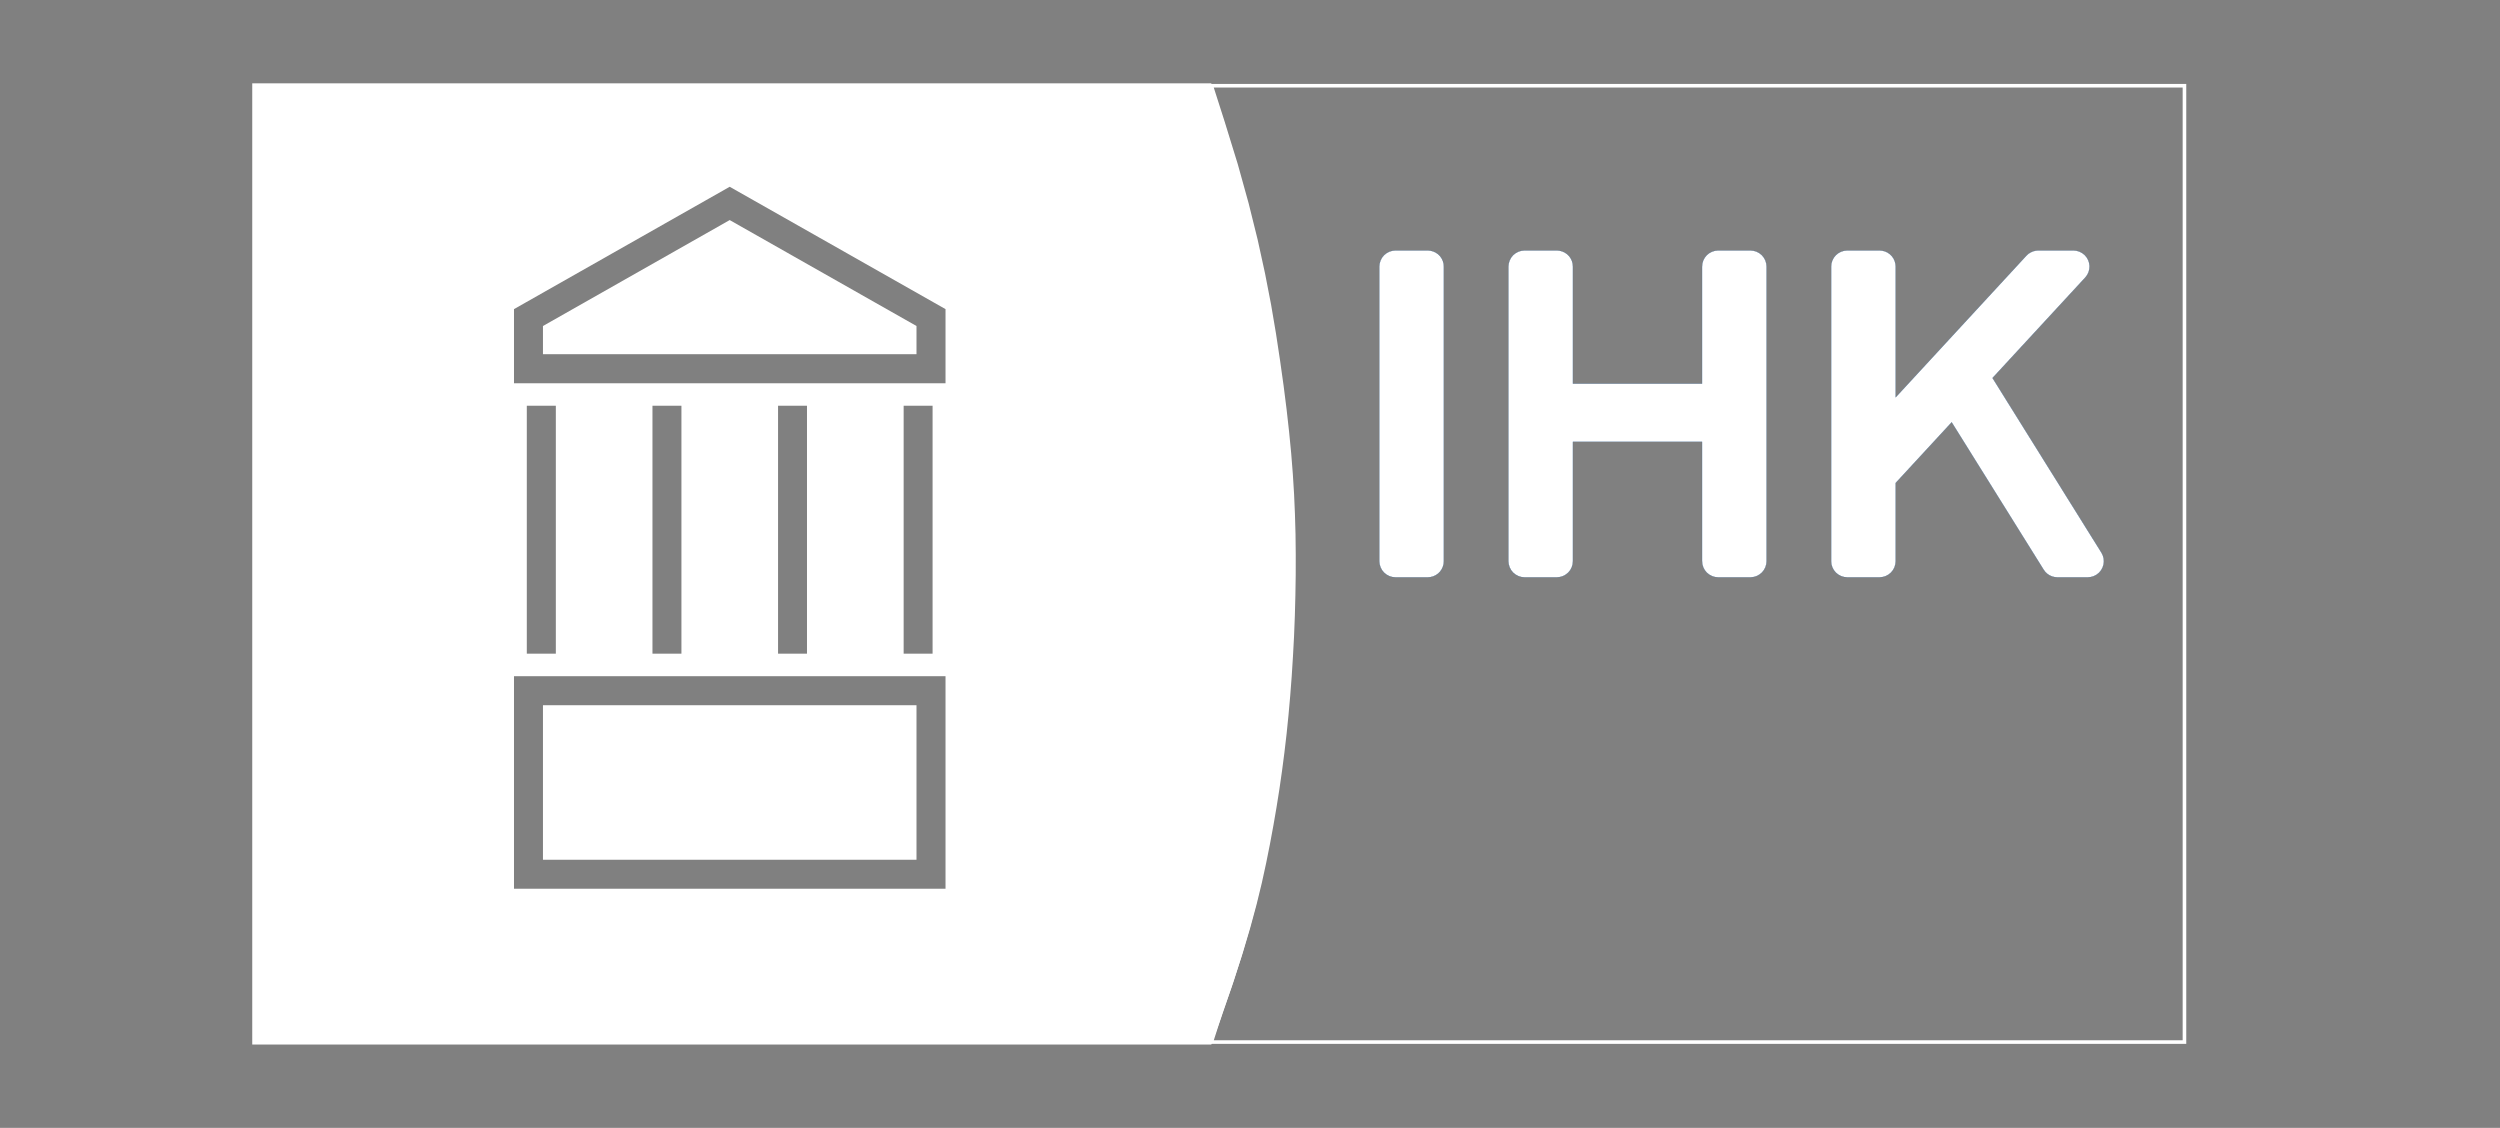
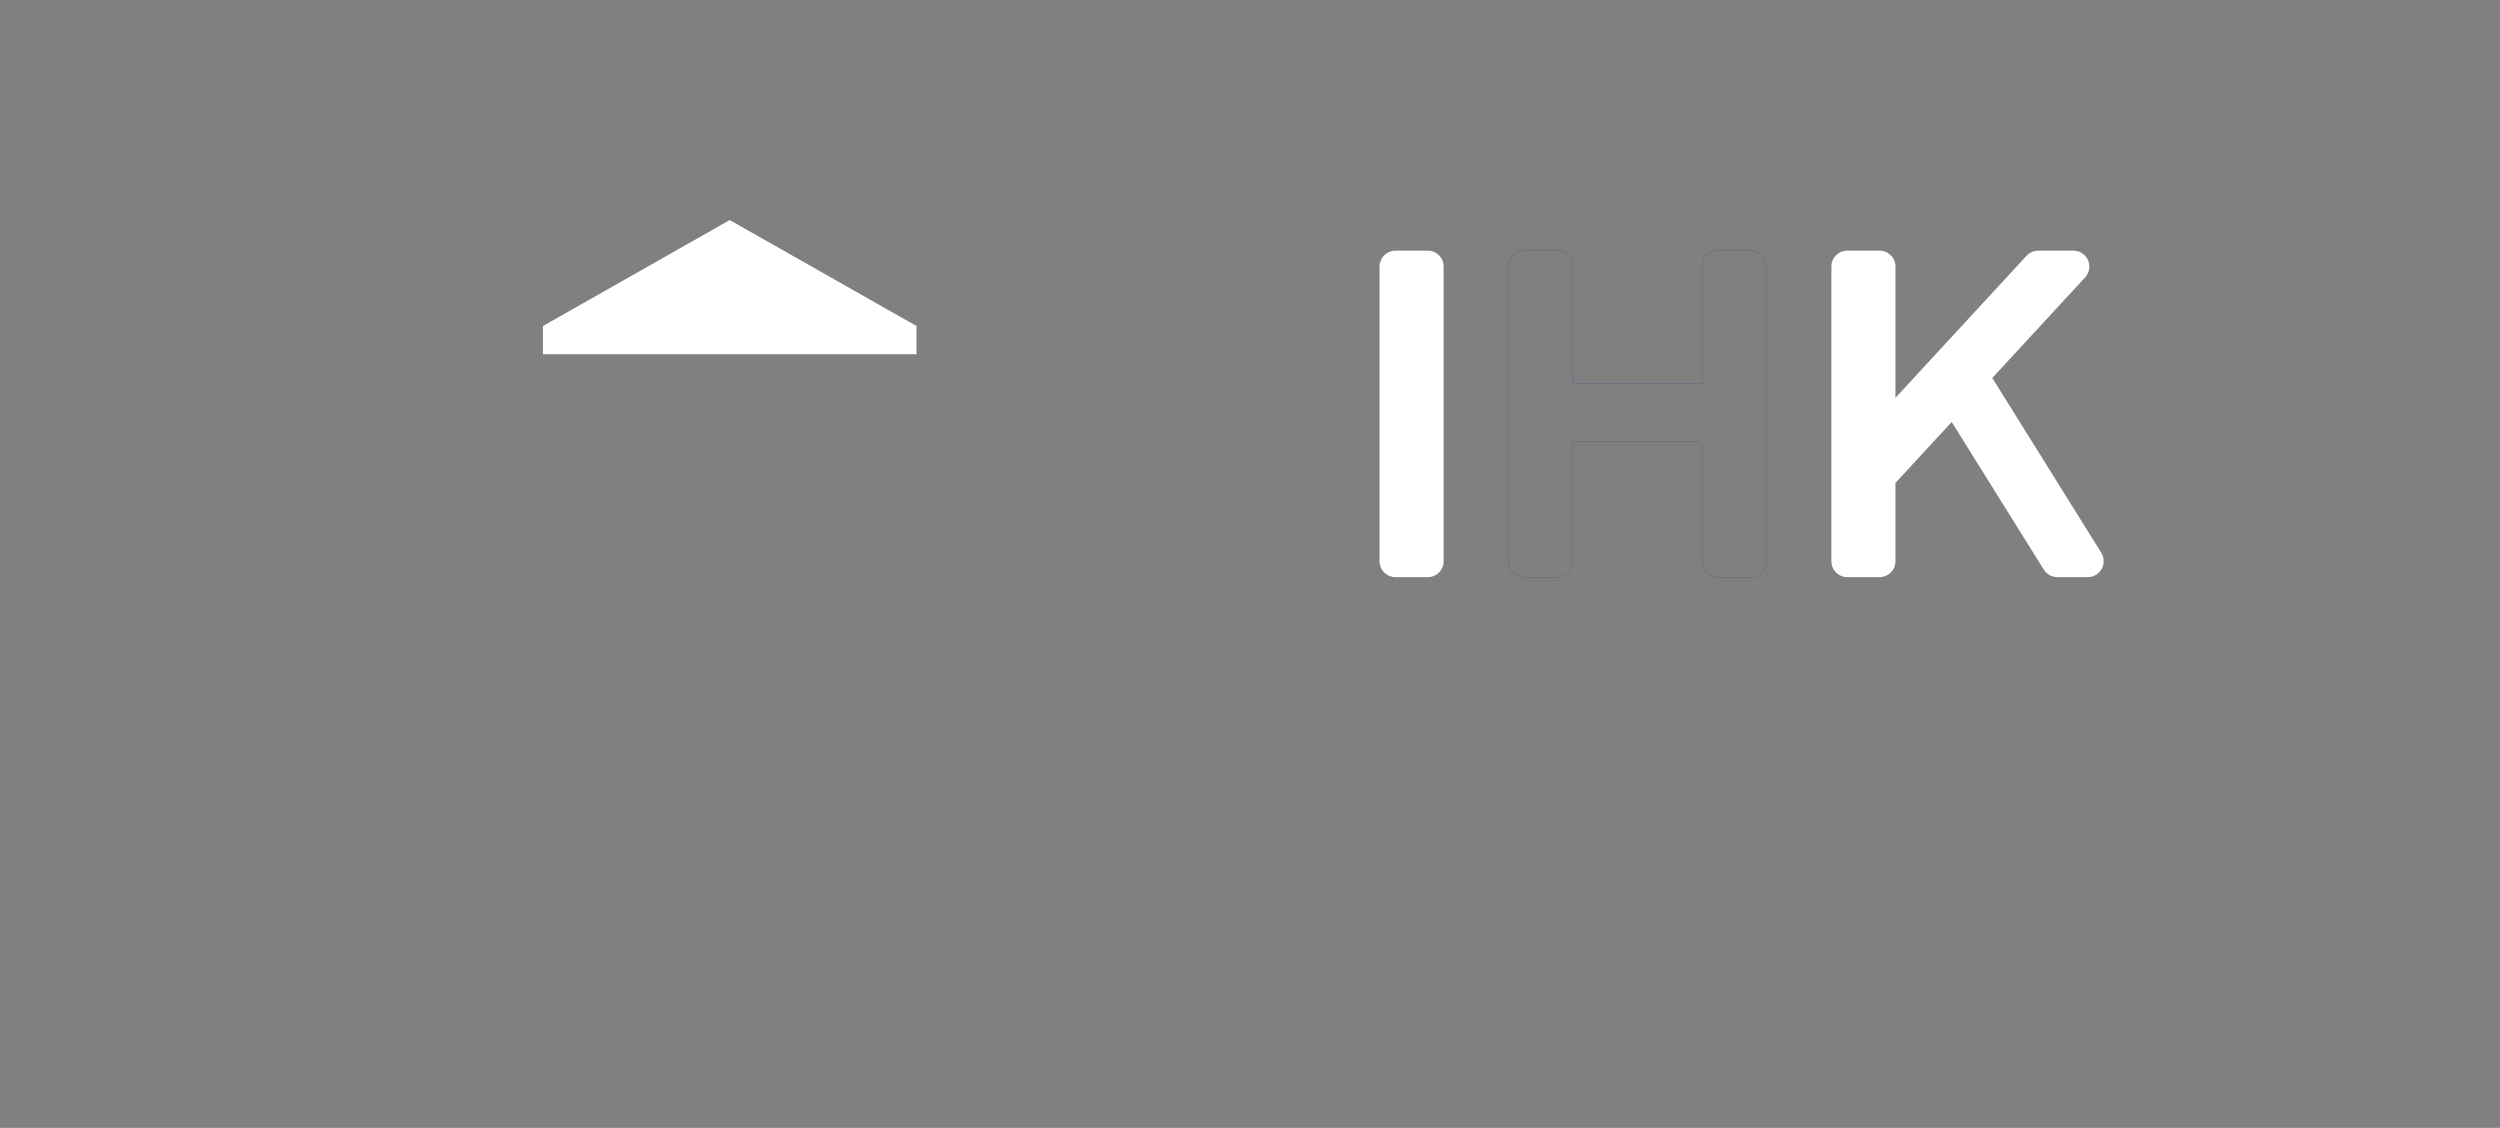
<svg xmlns="http://www.w3.org/2000/svg" id="Ebene_1" data-name="Ebene 1" version="1.1" viewBox="0 0 778.51 351.23">
  <rect x="0" y="0" width="778.51" height="351.23" fill="#808080" stroke="none" />
  <defs>
    <style>
      .cls-1 {
        stroke: #16508f;
        stroke-linecap: round;
        stroke-linejoin: round;
        stroke-width: .06px;
      }

      .cls-1, .cls-2 {
        fill: none;
      }

      .cls-2 {
        stroke: #fff;
        stroke-width: 1.12px;
      }

      .cls-3 {
        fill: #fff;
        stroke-width: 0px;
      }
    </style>
  </defs>
-   <polygon class="cls-2" points="680.25 26.7 377.2 26.7 380.85 38.12 384.91 51.28 388.29 63.46 391.09 74.75 393.38 85.22 395.26 94.91 396.79 103.93 398.06 112.32 399.16 120.16 400.09 127.52 400.87 134.5 401.52 141.17 402.03 147.6 402.42 153.88 402.69 160.1 402.87 166.33 402.94 172.63 402.93 178.99 402.83 185.39 402.66 191.78 402.41 198.14 402.07 204.45 401.68 210.65 401.21 216.74 400.68 222.69 400.09 228.51 399.42 234.24 398.68 239.92 397.87 245.58 396.97 251.25 395.99 256.95 394.92 262.74 393.74 268.64 392.39 274.82 390.78 281.43 388.83 288.62 386.47 296.55 383.61 305.39 380.16 315.28 377.21 324.51 680.25 324.51 680.25 26.7" />
  <polygon class="cls-3" points="169.08 101.52 169.08 110.3 285.4 110.3 285.4 101.52 227.23 68.53 169.08 101.52" />
  <g>
-     <path class="cls-3" d="M402.86,166.55l-.17-6.3-.28-6.29-.39-6.35-.51-6.51-.65-6.74-.78-7.06-.94-7.45-1.09-7.93-1.28-8.49-1.53-9.11-1.87-9.81-2.29-10.59-2.8-11.42-3.39-12.33-4.05-13.31-3.66-10.91H78.55v299.32h298.66l2.95-8.08,3.45-10.01,2.87-8.93,2.36-8.02,1.95-7.27,1.61-6.69,1.35-6.24,1.18-5.98,1.07-5.85.98-5.77.89-5.73.81-5.72.74-5.74.67-5.8.59-5.89.53-6.02.47-6.16.4-6.28.33-6.37.26-6.44.17-6.46.1-6.47v-6.43s-.07-6.37-.07-6.37ZM160.06,96.26l67.17-38.1,67.21,38.1v23.08h-134.38v-23.08ZM290.41,126.34v77.21h-9.01v-77.21h9.01ZM251.3,126.34v77.21h-9.01v-77.21h9.01ZM212.2,126.34v77.21h-9.02v-77.21h9.02ZM173.09,126.34v77.21h-9.04v-77.21h9.04ZM294.44,276.76h-134.38v-66.18h134.38v66.18Z" />
-     <rect class="cls-3" x="169.08" y="219.61" width="116.32" height="48.12" />
-   </g>
+     </g>
  <polygon class="cls-3" points="655.09 173.9 655.16 174.87 655.04 175.84 654.74 176.76 654.27 177.61 653.65 178.35 652.89 178.96 652.03 179.41 651.1 179.69 650.13 179.78 640.66 179.78 639.82 179.71 639 179.5 638.22 179.15 637.52 178.68 636.9 178.09 636.4 177.41 607.76 131.5 590.32 150.4 590.32 174.75 590.22 175.74 589.94 176.68 589.47 177.55 588.85 178.31 588.09 178.93 587.22 179.4 586.28 179.68 585.29 179.78 575.24 179.78 574.26 179.68 573.32 179.4 572.45 178.93 571.69 178.31 571.07 177.55 570.6 176.68 570.31 175.74 570.22 174.75 570.22 83.02 570.31 82.04 570.6 81.1 571.07 80.22 571.69 79.46 572.45 78.84 573.32 78.37 574.26 78.09 575.24 77.99 585.29 77.99 586.16 78.07 587.01 78.29 587.81 78.66 588.52 79.17 589.14 79.78 589.65 80.5 590.02 81.3 590.24 82.14 590.32 83.02 590.32 123.73 631.03 79.61 631.64 79.04 632.34 78.6 633.09 78.26 633.9 78.06 634.72 77.99 645.67 77.99 646.63 78.08 647.56 78.36 648.41 78.81 649.17 79.41 649.8 80.15 650.27 81 650.57 81.92 650.69 82.88 650.62 83.85 650.37 84.78 649.94 85.65 649.36 86.42 620.48 117.71 654.4 172.1 654.83 172.97 655.09 173.9" />
-   <polygon class="cls-3" points="550.12 83.02 550.12 174.76 550.03 175.74 549.74 176.68 549.27 177.55 548.65 178.31 547.89 178.93 547.02 179.4 546.07 179.69 545.1 179.78 535.04 179.78 534.06 179.69 533.12 179.4 532.25 178.93 531.49 178.31 530.87 177.55 530.4 176.68 530.12 175.74 530.02 174.76 530.02 137.57 489.82 137.57 489.82 174.76 489.72 175.74 489.44 176.68 488.98 177.55 488.35 178.31 487.59 178.93 486.72 179.4 485.78 179.69 484.8 179.78 474.75 179.78 473.77 179.69 472.83 179.4 471.96 178.93 471.19 178.31 470.57 177.55 470.11 176.68 469.82 175.74 469.72 174.76 469.72 83.02 469.82 82.04 470.11 81.09 470.57 80.22 471.19 79.46 471.96 78.84 472.83 78.37 473.77 78.09 474.75 77.99 484.8 77.99 485.67 78.07 486.52 78.3 487.31 78.67 488.03 79.17 488.65 79.78 489.15 80.5 489.52 81.3 489.74 82.14 489.82 83.02 489.82 119.48 530.02 119.48 530.02 83.02 530.12 82.04 530.4 81.09 530.87 80.22 531.49 79.46 532.25 78.84 533.12 78.37 534.06 78.09 535.04 77.99 545.1 77.99 546.07 78.09 547.02 78.37 547.89 78.84 548.65 79.46 549.27 80.22 549.74 81.09 550.03 82.04 550.12 83.02" />
  <polygon class="cls-3" points="449.62 83.02 449.62 174.76 449.55 175.63 449.32 176.47 448.95 177.27 448.45 177.99 447.83 178.61 447.11 179.11 446.32 179.48 445.47 179.71 444.6 179.78 434.55 179.78 433.57 179.69 432.63 179.4 431.76 178.93 431 178.31 430.37 177.55 429.91 176.68 429.62 175.74 429.52 174.76 429.52 83.02 429.62 82.04 429.91 81.09 430.37 80.22 431 79.46 431.76 78.84 432.63 78.37 433.57 78.09 434.55 77.99 444.6 77.99 445.47 78.07 446.32 78.3 447.11 78.67 447.83 79.17 448.45 79.78 448.95 80.5 449.32 81.3 449.55 82.14 449.62 83.02" />
  <path class="cls-1" d="M530.02,137.57h-40.2M489.82,119.48h40.2M636.4,177.41l-28.64-45.91M640.66,179.78l-.84-.07-.82-.21-.78-.35-.7-.47-.61-.59-.5-.68M650.13,179.78h-9.48M654.4,172.1l.43.87.26.94.07.96-.12.97-.3.92-.47.85-.63.74-.76.61-.86.45-.93.28-.97.09M620.48,117.72l33.92,54.38M590.32,150.4l17.44-18.9M649.36,86.42l-28.88,31.29M645.67,77.99l.96.09.93.28.86.45.76.61.63.74.47.85.3.92.11.96-.06.96-.26.94-.43.87-.58.77M634.73,77.99h10.94M631.03,79.61l.61-.56.7-.45.76-.33.8-.2.83-.07M590.32,123.72l40.71-44.12M590.32,83.01v40.71M585.29,77.99l.87.07.85.23.8.37.72.5.62.62.5.72.37.79.22.85.08.87M575.24,77.99h10.05M570.22,83.01l.09-.98.29-.94.46-.87.63-.76.76-.63.87-.46.94-.29.98-.09M570.22,174.76v-91.74M575.24,179.78l-.98-.09-.94-.29-.87-.46-.76-.62-.63-.76-.46-.87-.29-.94-.09-.98M585.29,179.78h-10.05M590.32,174.76l-.1.98-.28.94-.46.87-.63.76-.76.62-.87.46-.94.29-.98.09M590.32,150.4v24.36M530.02,174.76v-37.19M535.05,179.78l-.98-.09-.94-.29-.87-.46-.76-.62-.62-.76-.46-.87-.29-.94-.1-.98M545.09,179.78h-10.05M550.12,174.76l-.1.98-.29.94-.46.87-.63.76-.76.62-.87.46-.94.29-.98.09M550.12,83.01v91.74M545.09,77.99l.98.09.94.29.87.46.76.63.63.76.46.87.29.94.1.98M535.05,77.99h10.05M530.02,83.01l.1-.98.29-.94.46-.87.62-.76.76-.63.87-.46.94-.29.98-.09M530.02,119.48v-36.47M489.82,83.01v36.47M484.8,77.99l.87.07.85.23.79.37.72.5.62.62.5.72.37.79.23.85.07.87M474.75,77.99h10.05M469.72,83.01l.1-.98.28-.94.46-.87.63-.76.76-.63.87-.46.94-.29.98-.09M469.72,174.76v-91.74M474.75,179.78l-.98-.09-.94-.29-.87-.46-.76-.62-.63-.76-.46-.87-.28-.94-.1-.98M484.8,179.78h-10.05M489.82,174.76l-.09.98-.29.94-.46.87-.63.76-.76.62-.87.46-.94.29-.98.09M489.82,137.57v37.19M429.52,83.01l.1-.98.29-.94.46-.87.63-.76.76-.63.87-.46.94-.29.98-.09M429.52,174.76v-91.74M434.55,179.78l-.98-.09-.94-.29-.87-.46-.76-.62-.63-.76-.46-.87-.29-.94-.1-.98M444.6,179.78h-10.05M449.62,174.76l-.07.87-.23.85-.37.8-.5.72-.62.62-.72.5-.8.37-.85.22-.87.07M449.62,83.01v91.74M444.6,77.99l.87.07.85.23.8.37.72.5.62.62.5.72.37.79.23.85.07.87M434.55,77.99h10.05" />
</svg>